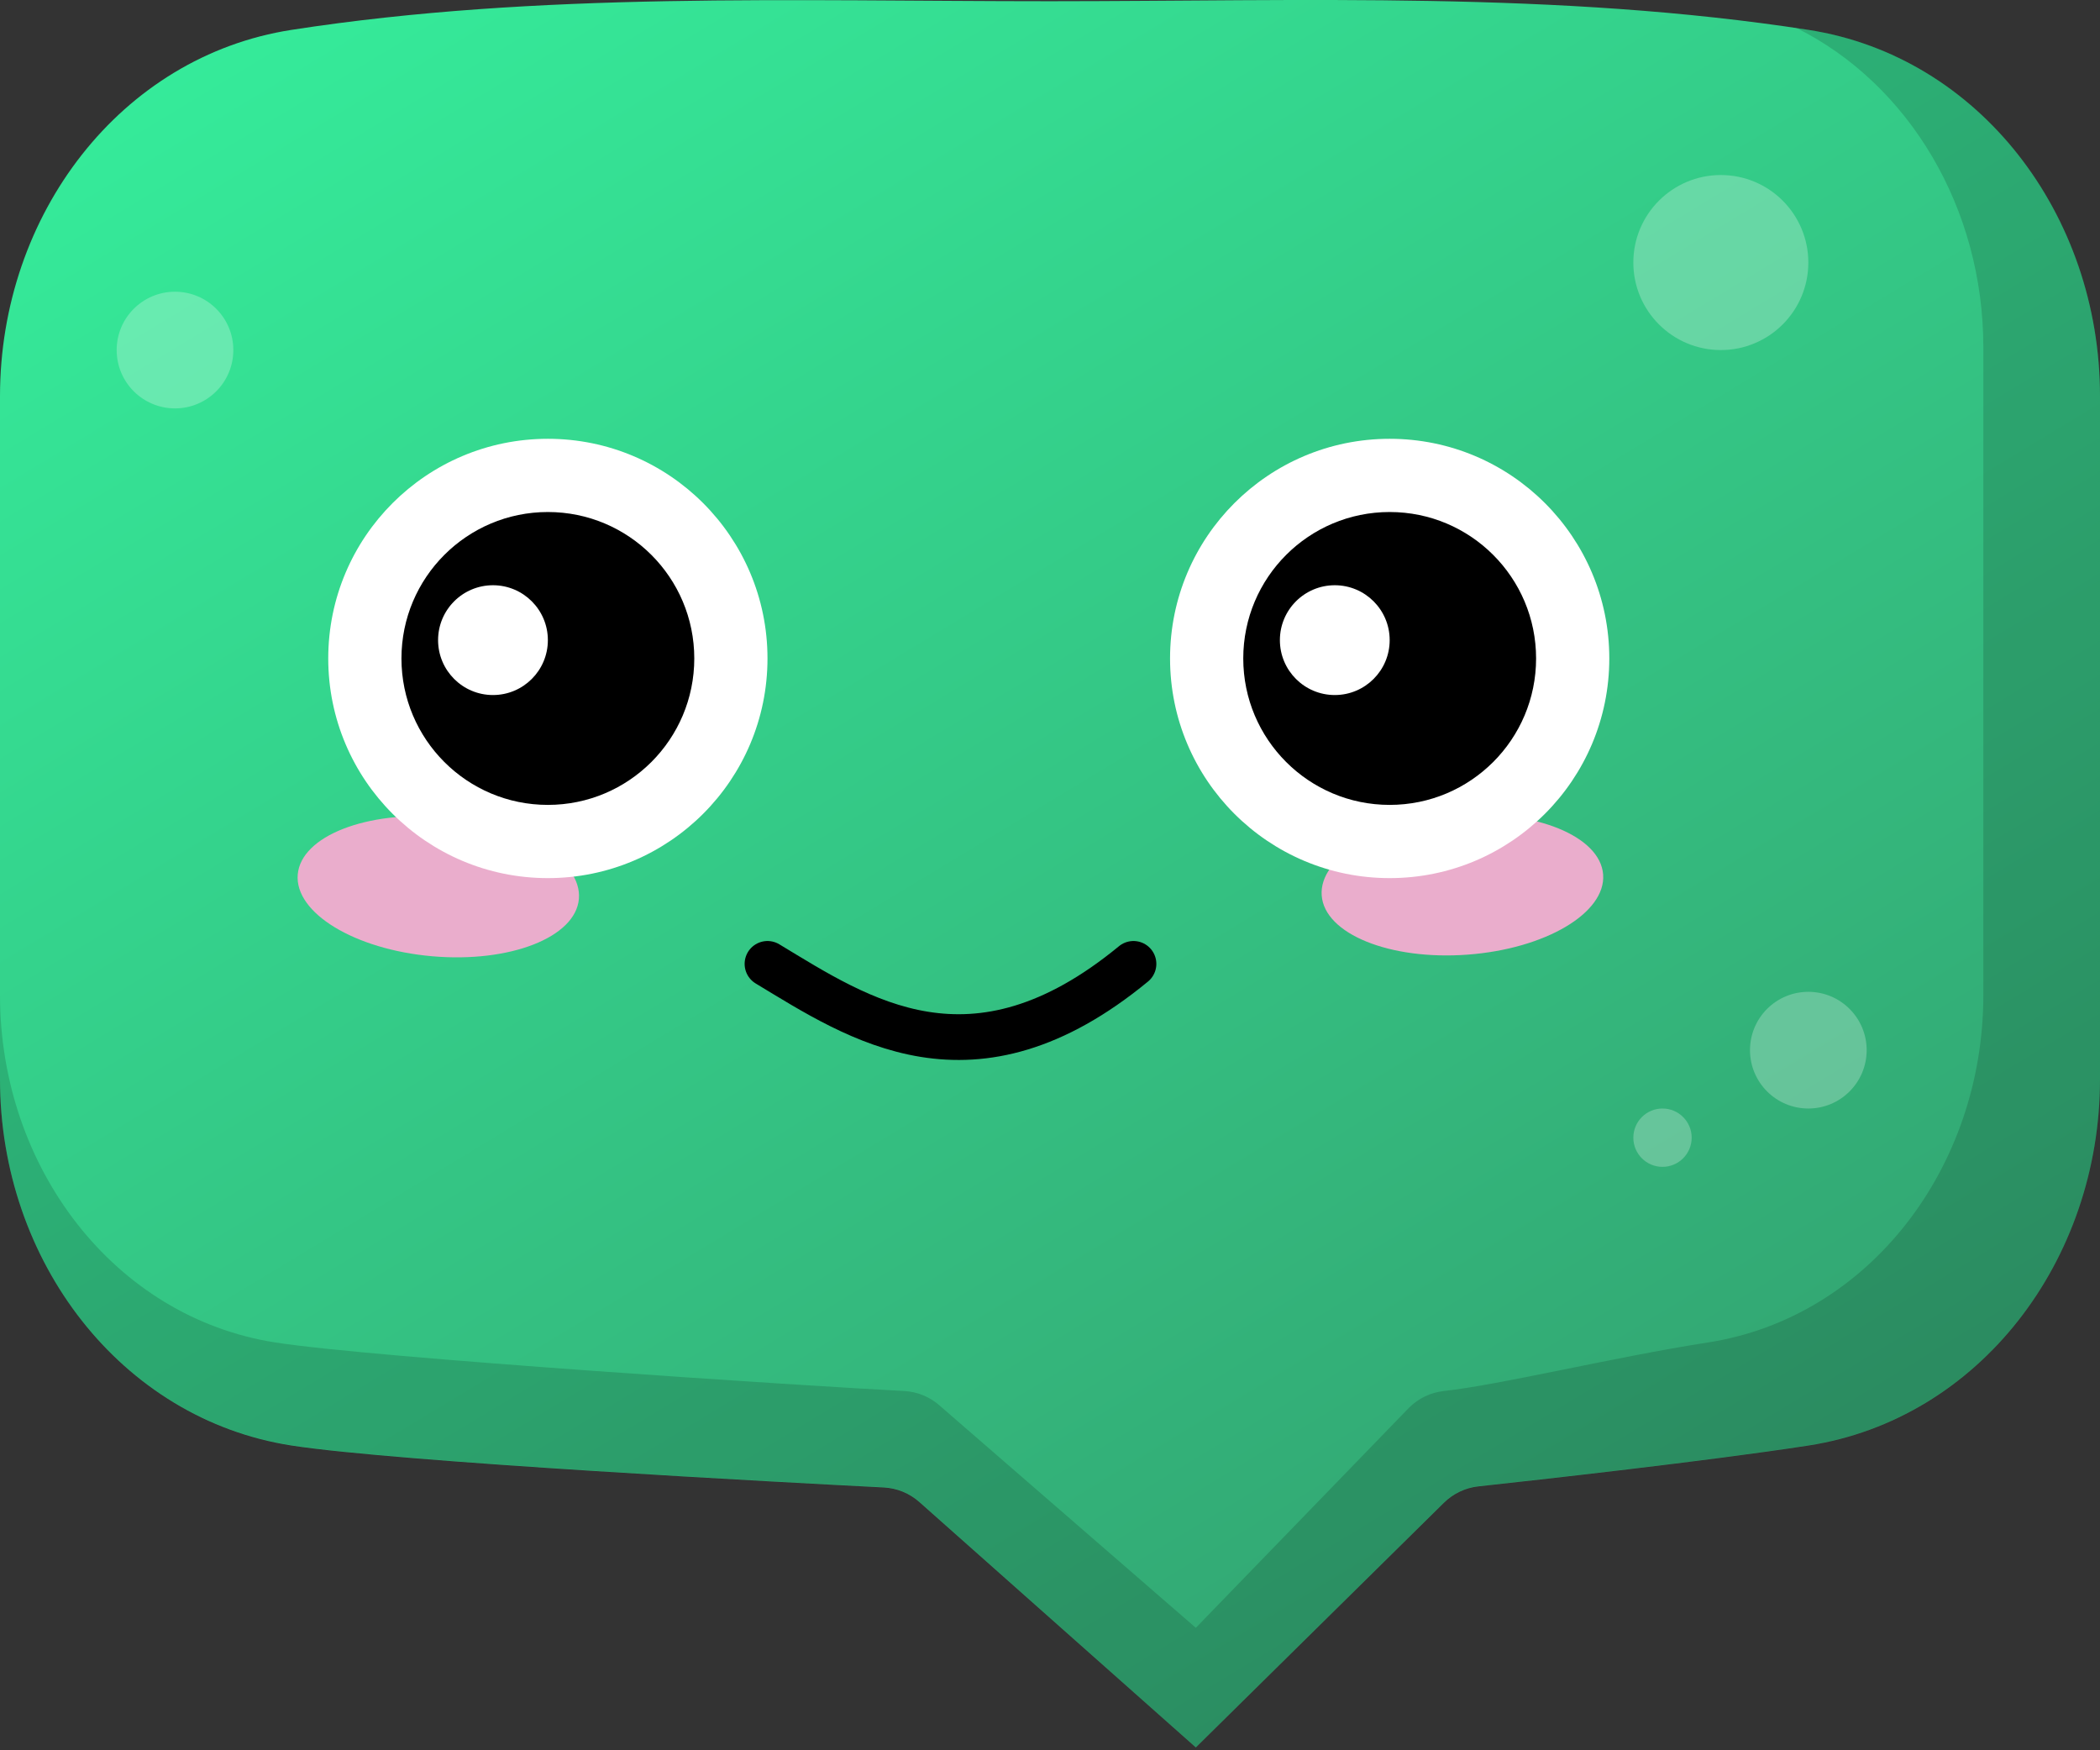
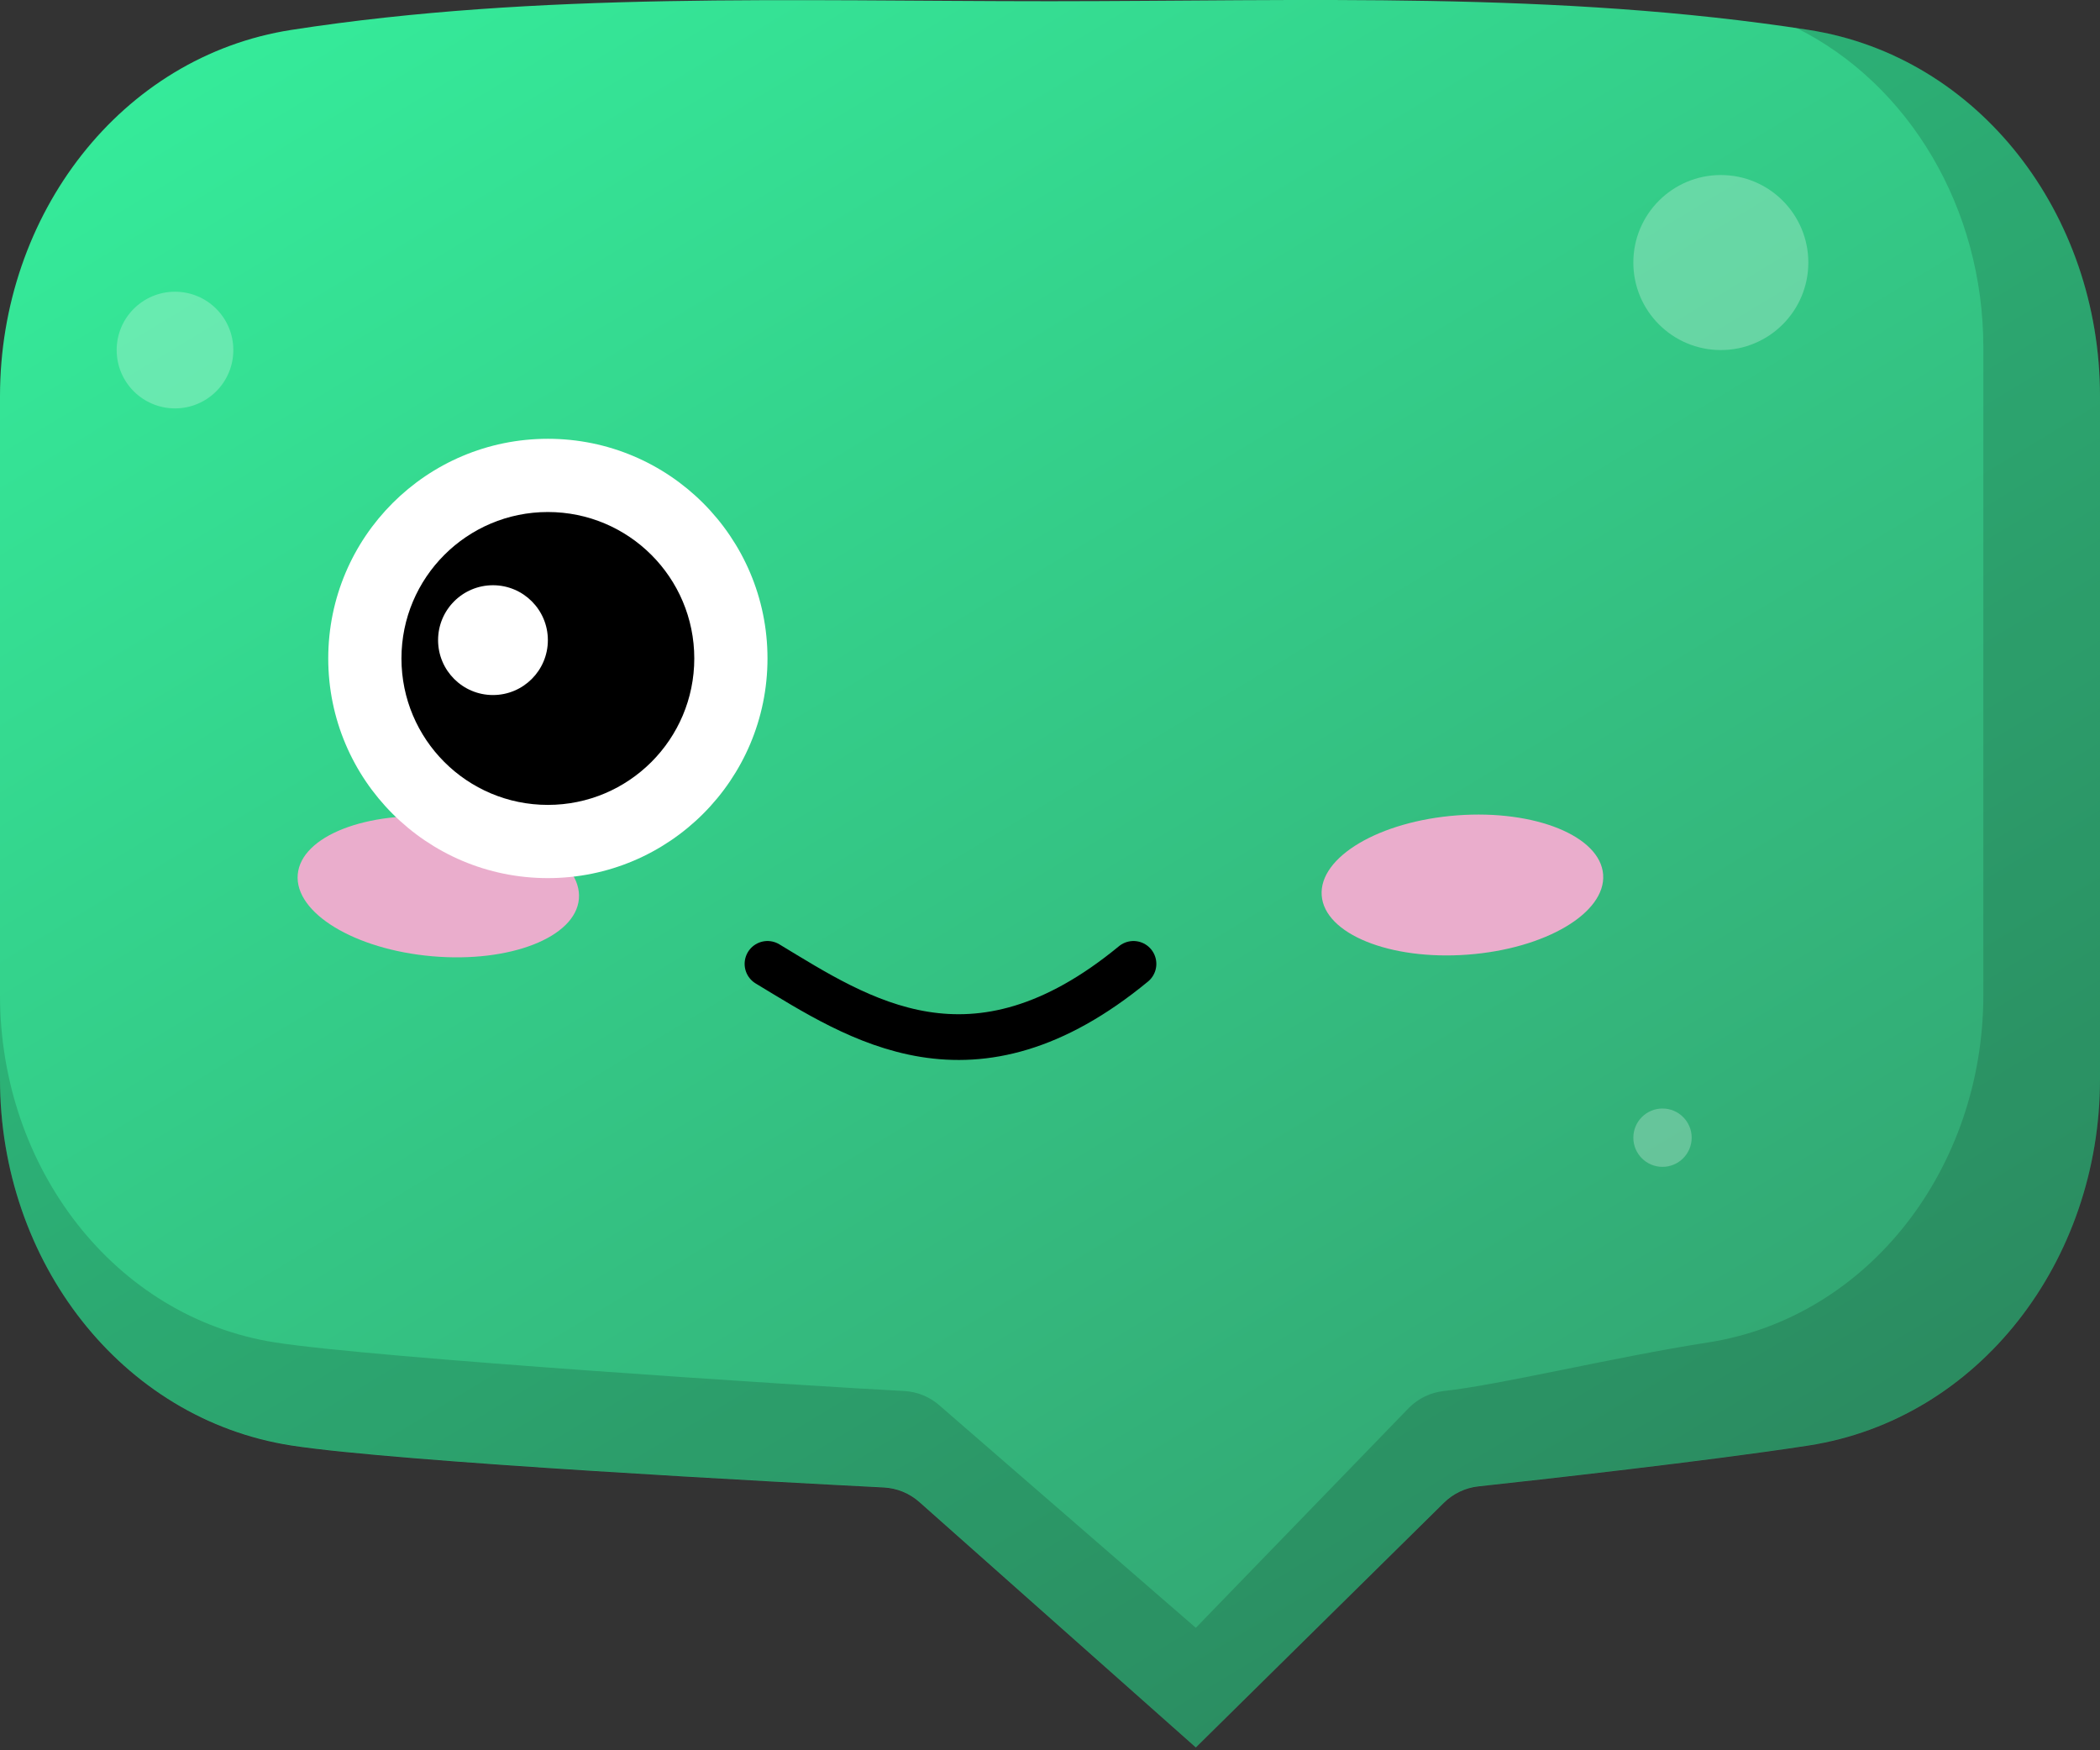
<svg xmlns="http://www.w3.org/2000/svg" width="36" height="30" viewBox="0 0 36 30" fill="none">
  <rect x="0" y="0" width="36" height="30" fill="#333333" stroke="none" />
  <path d="M0 18.499C0 21.611 2.073 24.323 4.998 24.776C6.827 25.059 13.538 25.413 15.15 25.495C15.378 25.507 15.593 25.595 15.763 25.747L20.5 29.951L24.751 25.759C24.912 25.6 25.121 25.5 25.346 25.476C26.348 25.367 29.283 25.042 31.003 24.776C33.927 24.323 36 21.613 36 18.497V6.791C36 3.675 33.927 0.965 31.003 0.512C26.697 -0.154 22.351 0.02 18 0.021C13.584 0.021 9.242 -0.145 4.998 0.512C2.073 0.965 0 3.677 0 6.791V18.497V18.499Z" fill="url(#paint0_linear_2_786)" />
  <path opacity="0.15" d="M4.72 23.01C1.958 22.58 0 20.009 0 17.057V18.496C0 21.608 2.073 24.319 4.998 24.773C6.829 25.056 13.549 25.411 15.154 25.492C15.379 25.504 15.592 25.592 15.762 25.742L20.5 29.948L24.751 25.755C24.912 25.596 25.12 25.497 25.343 25.473C26.341 25.365 29.281 25.039 31.003 24.773C33.927 24.319 36 21.61 36 18.494V6.788C36 3.672 33.927 0.962 31.003 0.509C30.932 0.498 30.861 0.487 30.791 0.477C32.729 1.44 34 3.571 34 5.952V17.055C34 20.01 32.042 22.58 29.28 23.01C27.666 23.261 25.714 23.738 24.751 23.842C24.527 23.867 24.319 23.966 24.157 24.126L20.5 27.901L16.111 24.094C15.941 23.942 15.726 23.854 15.5 23.842C13.946 23.763 6.441 23.278 4.72 23.01Z" fill="black" />
  <path d="M13.157 16.521C14.726 17.468 16.671 18.794 19.431 16.521" stroke="black" stroke-width="0.784" stroke-linecap="round" />
  <ellipse cx="7.514" cy="15.198" rx="2.419" ry="1.197" transform="rotate(4.981 7.514 15.198)" fill="#EAADCC" />
  <ellipse cx="25.07" cy="15.169" rx="2.419" ry="1.197" transform="rotate(-4.256 25.07 15.169)" fill="#EAADCC" />
-   <circle r="3.765" transform="matrix(1 0 0 -1 23.823 11.286)" fill="white" />
-   <circle r="2.51" transform="matrix(1 0 0 -1 23.823 11.286)" fill="black" />
-   <circle r="0.941" transform="matrix(1 0 0 -1 22.882 10.972)" fill="white" />
  <circle r="3.765" transform="matrix(1 0 0 -1 9.392 11.286)" fill="white" />
  <circle r="2.51" transform="matrix(1 0 0 -1 9.392 11.286)" fill="black" />
  <circle r="0.941" transform="matrix(1 0 0 -1 8.451 10.972)" fill="white" />
-   <circle opacity="0.25" cx="31" cy="18" r="1" fill="white" />
  <circle opacity="0.25" cx="29.5" cy="4.5" r="1.5" fill="white" />
  <circle opacity="0.25" cx="3" cy="6" r="1" fill="white" />
  <circle opacity="0.25" cx="28.5" cy="19.5" r="0.5" fill="white" />
  <defs>
    <linearGradient id="paint0_linear_2_786" x1="5.5" y1="-0.486" x2="24.783" y2="31.41" gradientUnits="userSpaceOnUse">
      <stop stop-color="#35EB9A" />
      <stop offset="1" stop-color="#33A06F" />
    </linearGradient>
  </defs>
</svg>